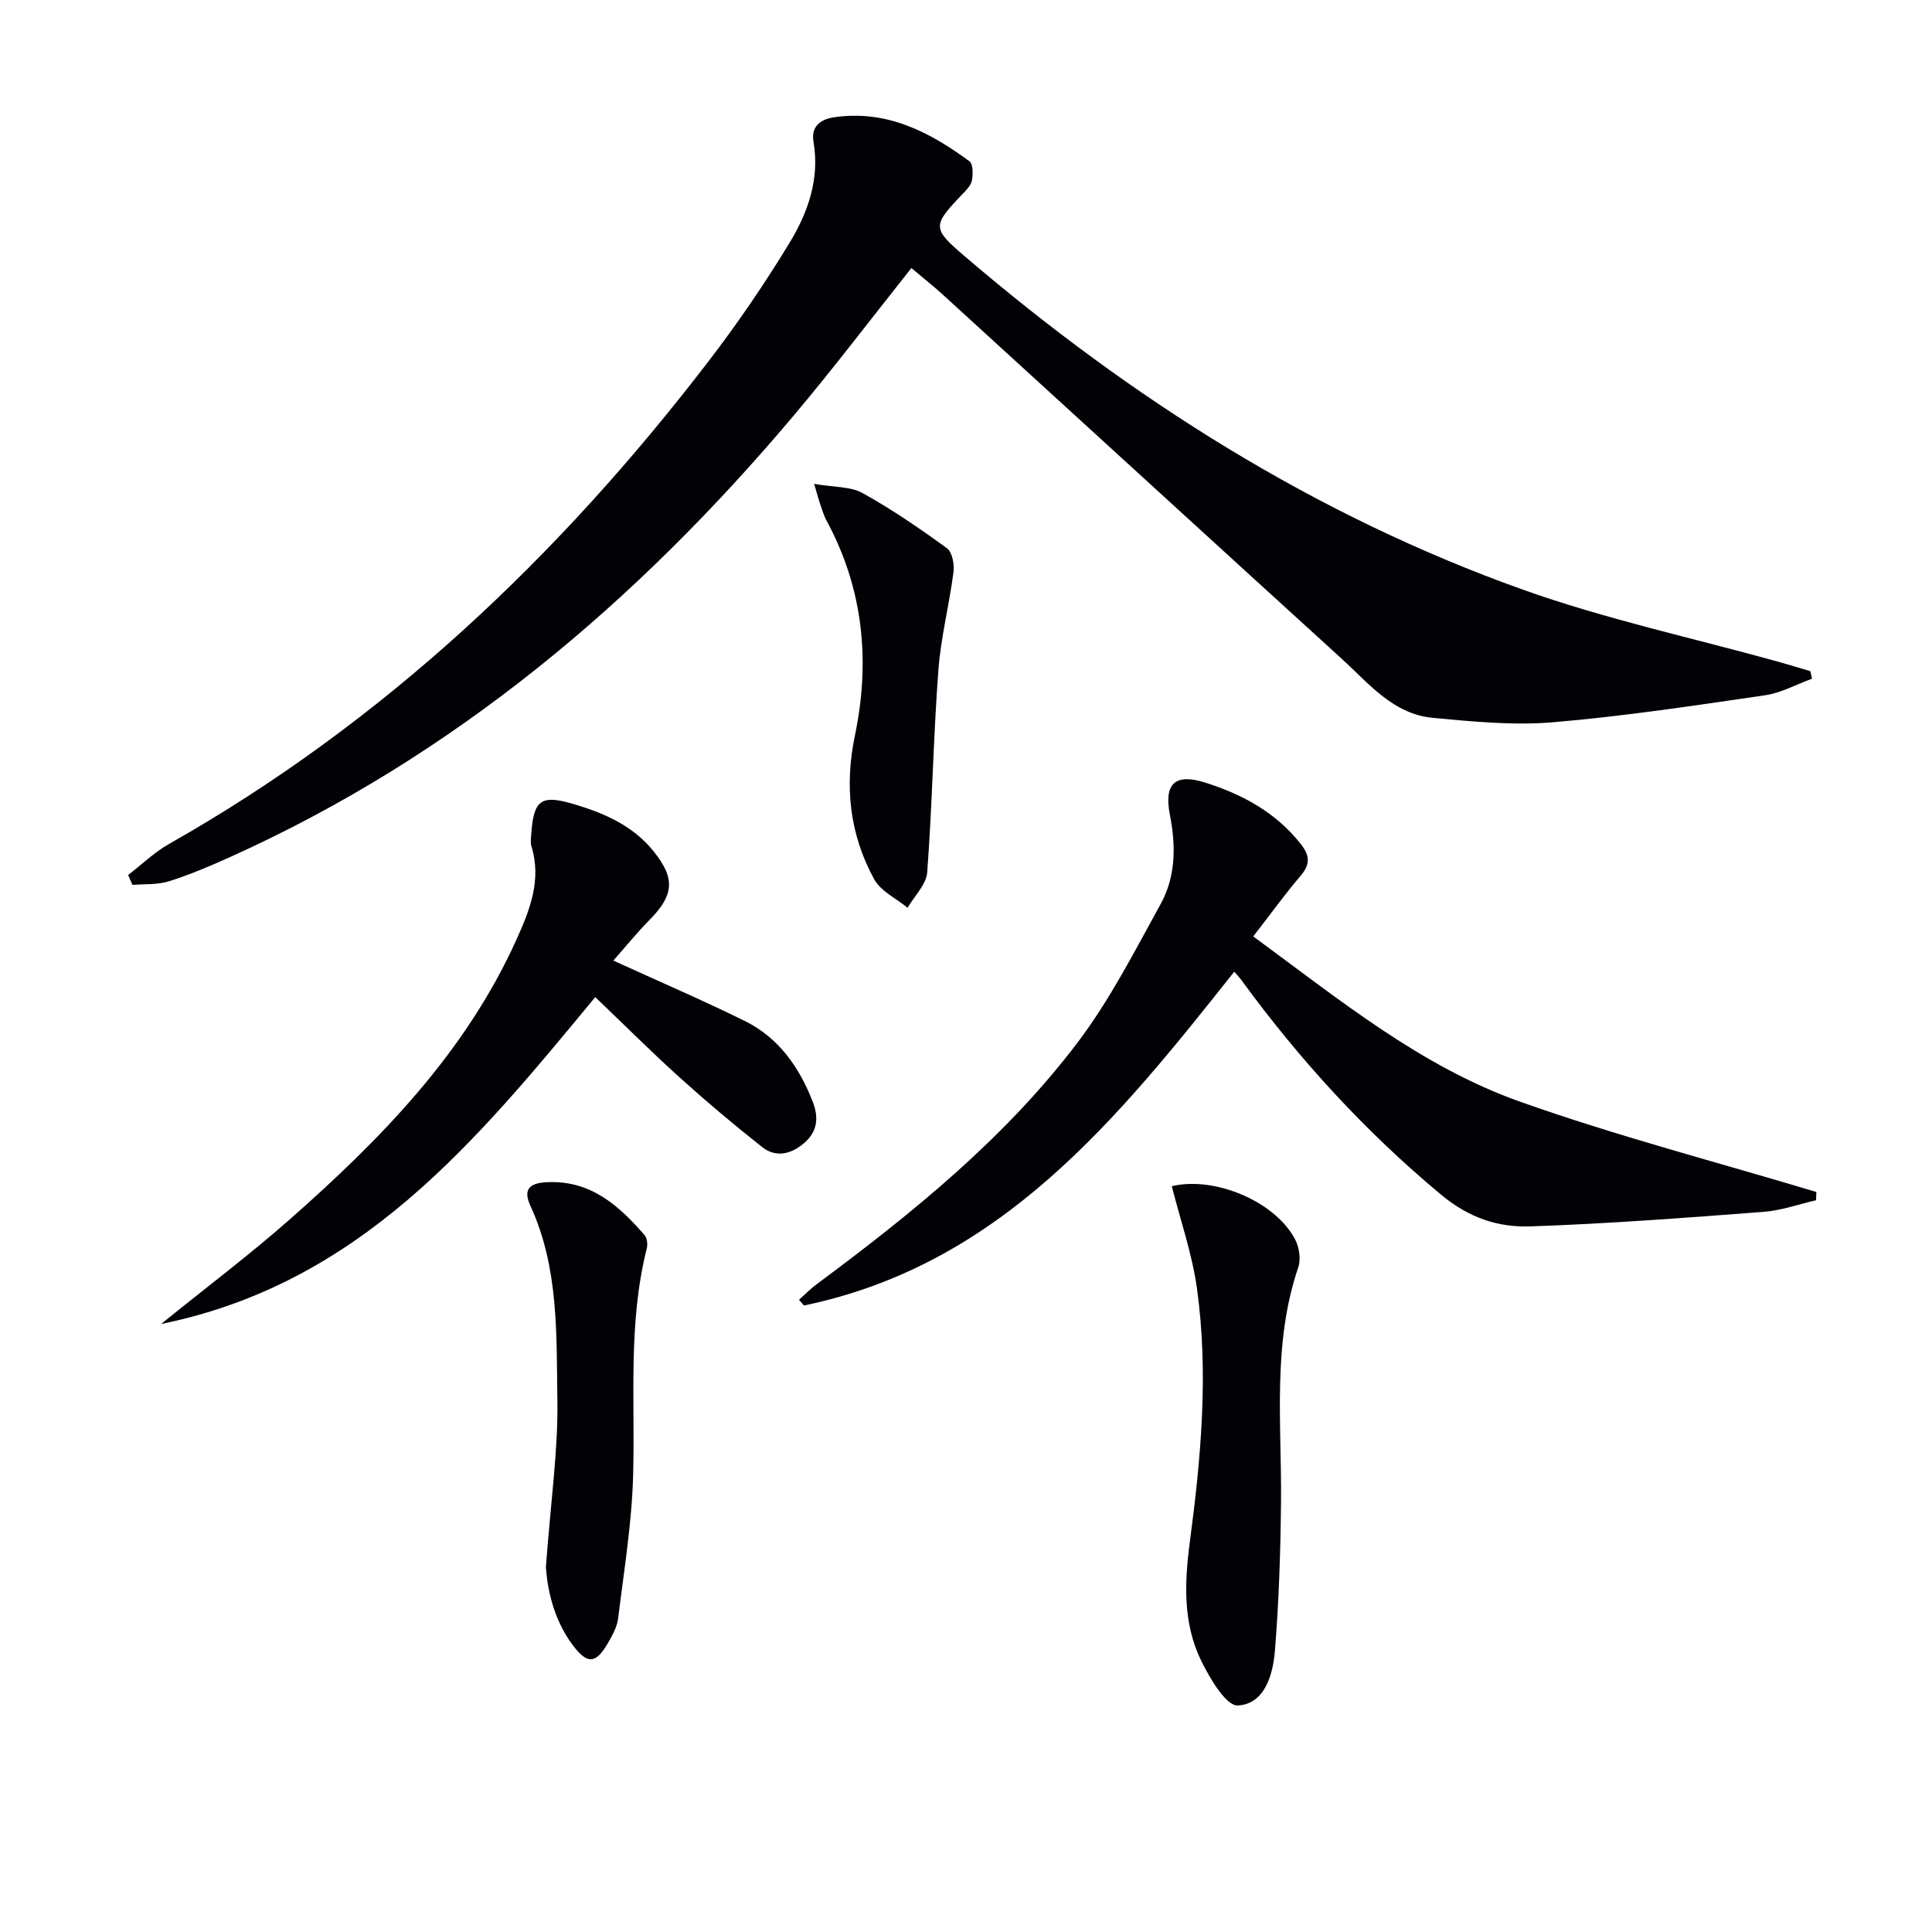
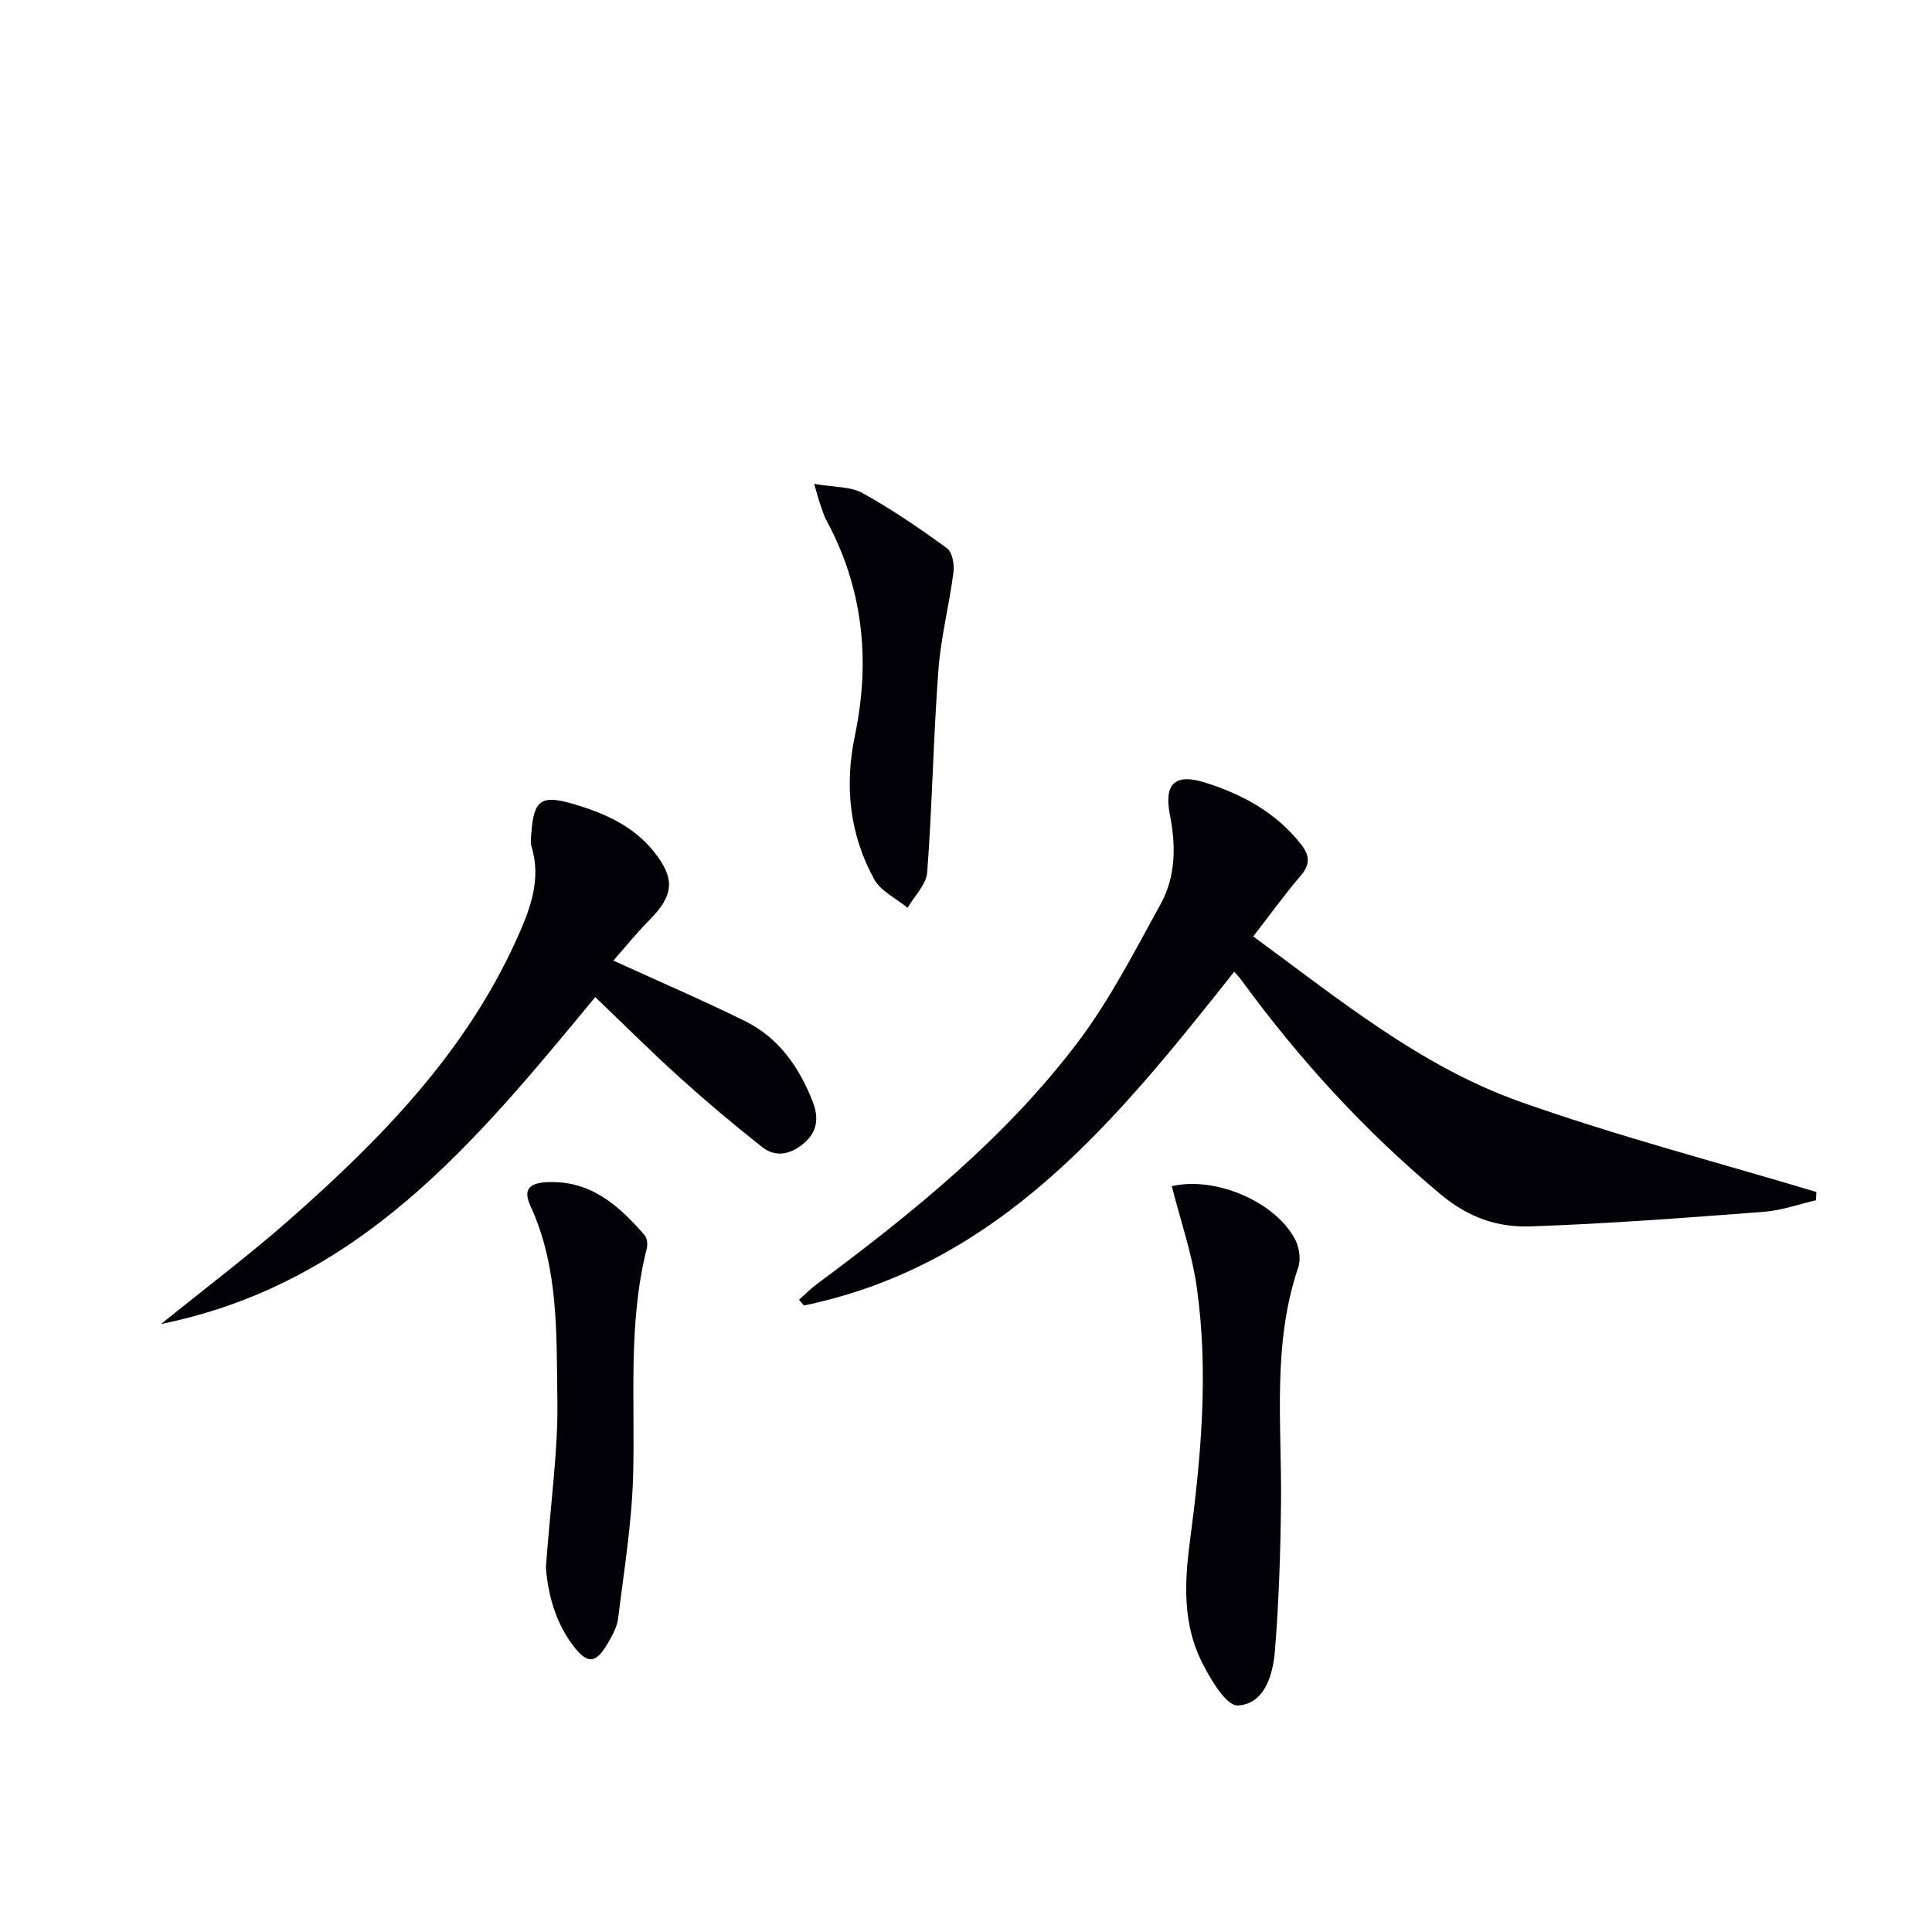
<svg xmlns="http://www.w3.org/2000/svg" enable-background="new 0 0 400 400" viewBox="0 0 400 400">
-   <path d="m26.53 181.16c2.81-2.16 5.41-4.7 8.47-6.43 44.46-25.17 80.7-59.54 111.61-99.82 6.06-7.89 11.71-16.16 16.87-24.66 3.8-6.26 6.27-13.2 4.94-20.93-.51-2.96 1.27-4.59 4.2-5.03 10.87-1.62 19.78 2.97 28.1 9.11.77.57.74 2.68.5 3.98-.19 1.02-1.16 1.97-1.95 2.8-6.28 6.58-6.33 7.07.5 12.91 34.54 29.53 72.47 53.59 115.38 68.94 17.27 6.17 35.36 10.06 53.07 14.99 2.21.62 4.4 1.29 6.6 1.94.11.52.22 1.04.33 1.56-3.24 1.18-6.39 2.95-9.72 3.43-14.61 2.13-29.24 4.35-43.94 5.59-8.19.69-16.56-.15-24.8-.91s-13.29-7.13-18.89-12.23c-27.57-25.09-55.06-50.27-82.6-75.4-2.08-1.9-4.31-3.64-6.51-5.5-8.18 10.29-16 20.61-24.33 30.5-32.57 38.65-70.42 70.64-116.92 91.53-4.08 1.84-8.23 3.6-12.49 4.94-2.36.74-5.01.53-7.53.74-.31-.69-.6-1.37-.89-2.05z" fill="#010106" />
  <path d="m375.99 248.5c-3.61.83-7.19 2.12-10.85 2.4-16.07 1.22-32.15 2.46-48.24 3.01-6.71.23-12.73-1.72-18.56-6.58-15.76-13.12-29.35-28.01-41.38-44.49-.39-.53-.86-1.01-1.42-1.66-24.19 30.48-48.37 60.66-89.1 69.11-.34-.4-.67-.8-1.01-1.19 1.23-1.09 2.39-2.28 3.71-3.26 19.84-14.73 39.04-30.26 54.03-50.09 6.65-8.8 11.75-18.83 17.11-28.54 3.15-5.7 3.21-12.05 1.94-18.46-1.29-6.55 1.09-8.68 7.28-6.73 7.76 2.45 14.68 6.2 19.84 12.76 1.86 2.37 1.96 4.17-.06 6.54-3.32 3.89-6.32 8.06-9.81 12.56 17.79 13.04 34.65 26.9 55.2 34.2 20.14 7.15 40.9 12.54 61.39 18.71-.01.58-.04 1.14-.07 1.71z" fill="#010106" />
  <path d="m33.35 274.12c9.54-7.72 18.31-14.32 26.52-21.55 18.96-16.69 36.5-34.61 47.09-58.11 2.77-6.14 5.2-12.31 3.07-19.24-.23-.76-.1-1.66-.04-2.49.48-7.19 2.05-8.27 8.9-6.22 6.31 1.88 12.19 4.46 16.45 9.77 4.5 5.6 4.21 9.05-.87 14.19-2.65 2.68-5.02 5.62-7.48 8.41 9.48 4.33 18.43 8.18 27.17 12.48 7.05 3.47 11.31 9.56 14.12 16.77 1.3 3.34.92 6.22-1.84 8.57-2.66 2.27-5.81 3.03-8.64.79-5.84-4.61-11.55-9.42-17.07-14.4-5.89-5.31-11.5-10.93-17.49-16.65-24.66 29.82-48.61 59.28-89.89 67.68z" fill="#010106" />
  <path d="m242.61 245.59c8.82-2.12 21.42 3.12 25.55 11.06.84 1.62 1.2 4.07.63 5.74-5.4 15.89-3.42 32.25-3.57 48.5-.1 10.3-.43 20.61-1.26 30.87-.4 4.97-2.12 11.05-7.68 11.34-2.42.13-5.83-5.65-7.61-9.31-3.75-7.72-3.45-16.05-2.34-24.45 2.32-17.5 3.94-35.1 1.47-52.7-1-7.11-3.42-14.03-5.19-21.05z" fill="#010106" />
  <path d="m113.02 324.47c1.03-13.89 2.55-24.3 2.38-34.68-.22-13.51.33-27.29-5.57-40.1-1.53-3.32-.39-4.75 3.4-4.93 9.04-.44 14.85 4.8 20.2 10.93.54.62.7 1.93.48 2.78-3.92 15.52-2.4 31.32-2.83 47.05-.27 9.87-1.9 19.71-3.1 29.54-.21 1.73-1.16 3.45-2.05 5.01-2.55 4.43-4.28 4.58-7.3.6-4.41-5.82-5.36-12.69-5.61-16.2z" fill="#010106" />
  <path d="m168.56 100.18c4.14.72 7.53.52 10.03 1.91 6.07 3.36 11.83 7.32 17.45 11.4 1.11.81 1.58 3.34 1.37 4.95-.88 6.84-2.64 13.59-3.14 20.44-1.03 13.88-1.26 27.82-2.3 41.71-.19 2.54-2.65 4.91-4.06 7.36-2.36-1.94-5.55-3.43-6.92-5.91-5.1-9.32-6.18-19.25-3.98-29.81 3.2-15.37 1.74-30.34-5.86-44.4-.62-1.15-.98-2.45-1.42-3.69-.26-.76-.45-1.53-1.17-3.96z" fill="#010106" />
</svg>